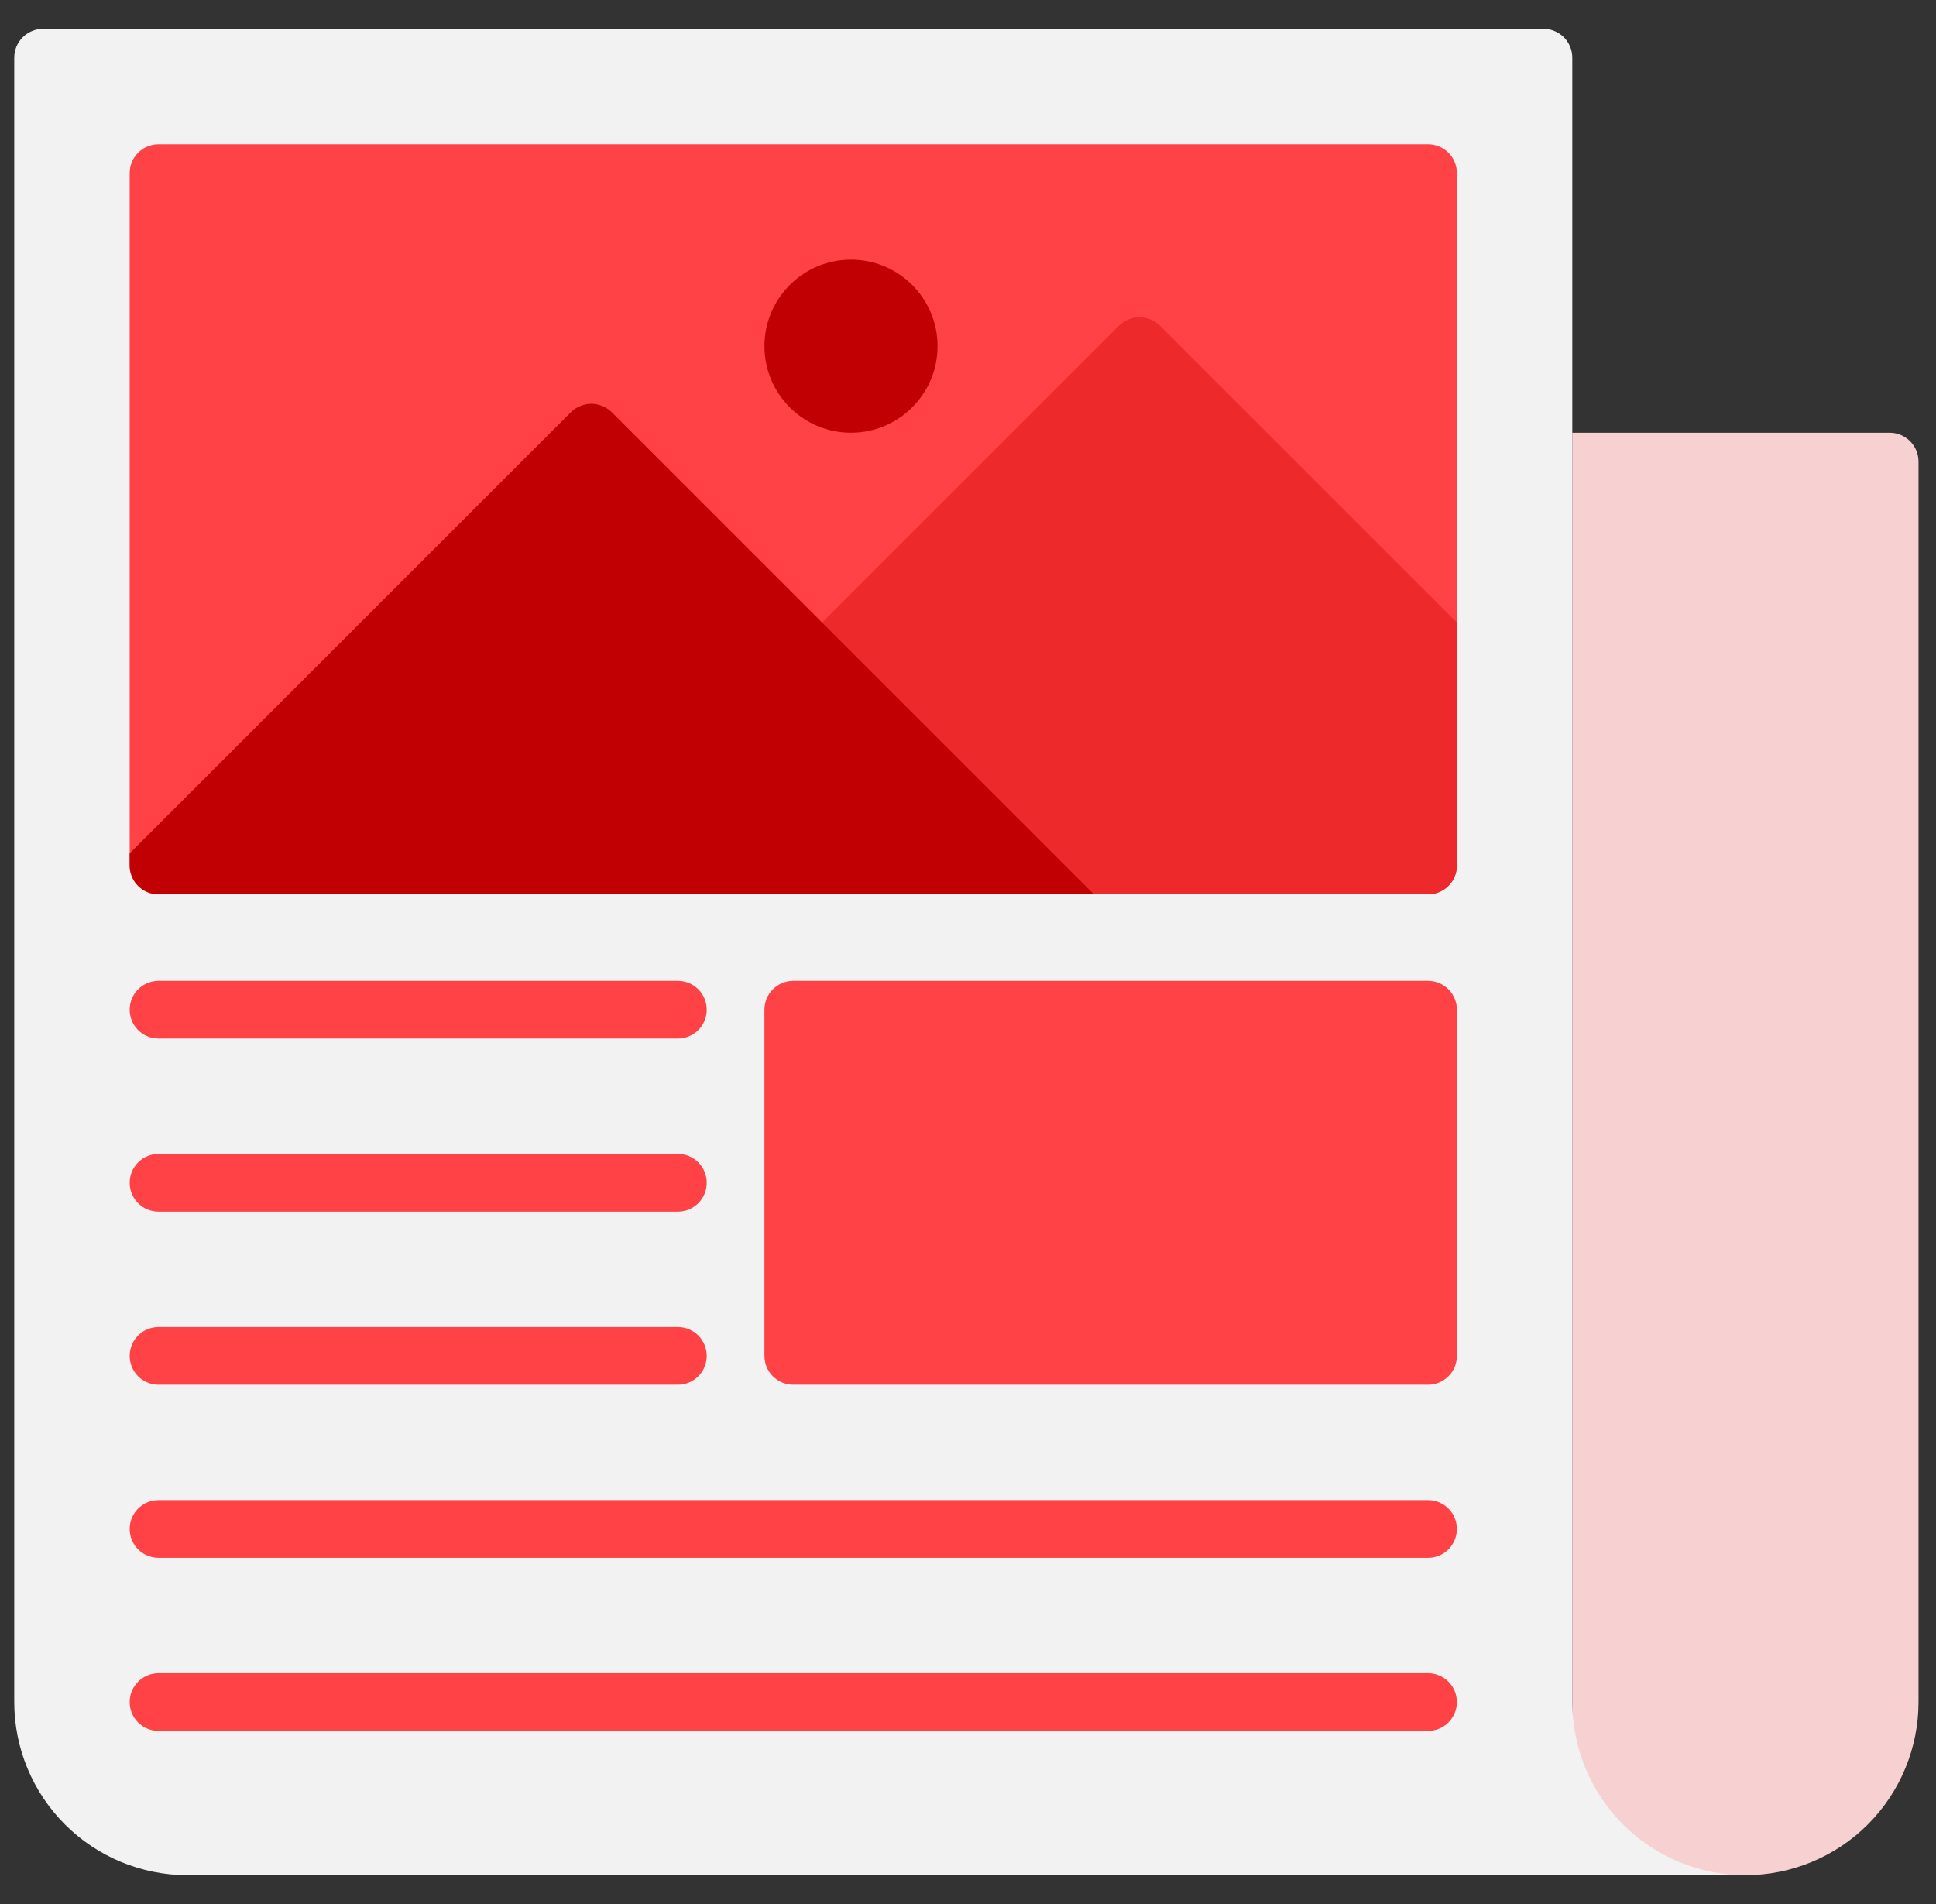
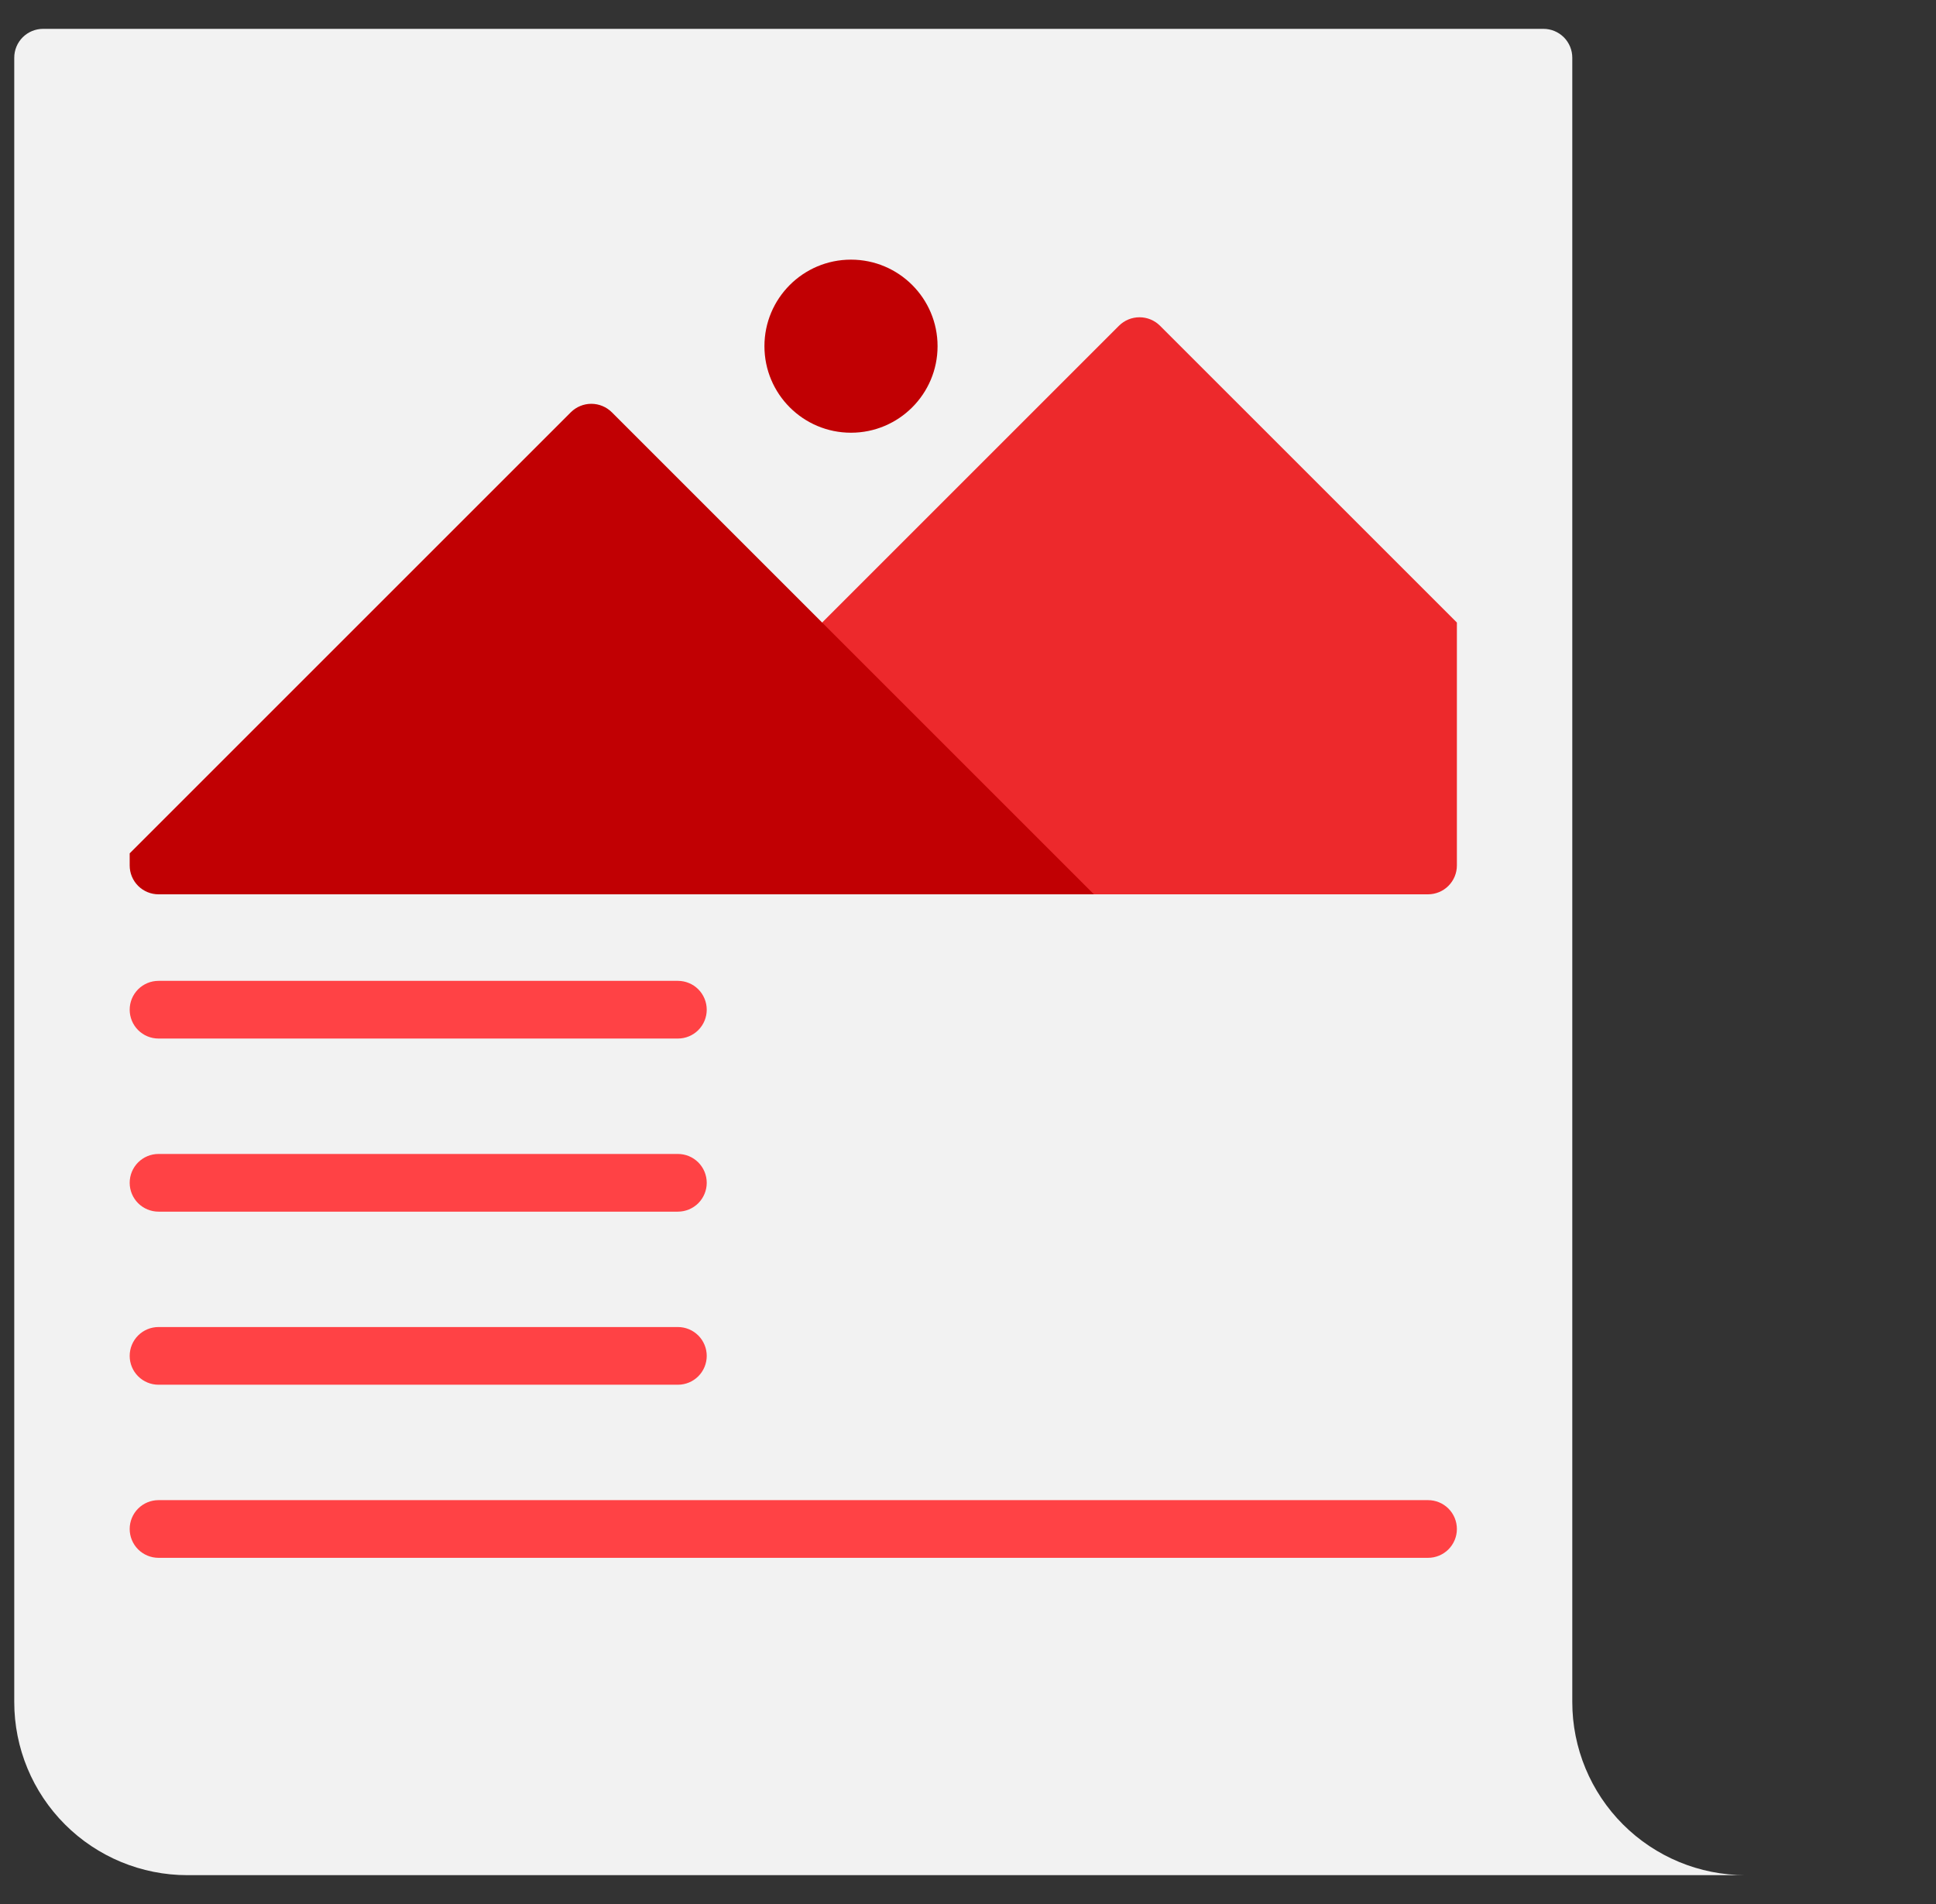
<svg xmlns="http://www.w3.org/2000/svg" width="61" height="60" viewBox="0 0 61 60" fill="none">
  <rect x="0" y="0" width="61" height="60" fill="#333333" stroke="none" />
-   <path d="M59.54 13.636H49.54V59.091H54.995C56.441 59.091 57.829 58.516 58.852 57.493C59.874 56.47 60.449 55.083 60.449 53.636V14.545C60.449 14.304 60.353 14.073 60.183 13.903C60.012 13.732 59.781 13.636 59.54 13.636Z" fill="#F7D0D1" />
  <path d="M49.54 53.636V1.818C49.54 1.577 49.444 1.346 49.274 1.175C49.103 1.005 48.872 0.909 48.631 0.909H1.358C1.117 0.909 0.886 1.005 0.715 1.175C0.545 1.346 0.449 1.577 0.449 1.818V53.636C0.449 55.083 1.024 56.47 2.047 57.493C3.07 58.516 4.457 59.091 5.904 59.091H54.995C53.548 59.091 52.161 58.516 51.138 57.493C50.115 56.47 49.54 55.083 49.54 53.636Z" fill="#F2F2F2" />
-   <path d="M44.995 4.545H4.995C4.493 4.545 4.086 4.952 4.086 5.455V27.273C4.086 27.775 4.493 28.182 4.995 28.182H44.995C45.497 28.182 45.904 27.775 45.904 27.273V5.455C45.904 4.952 45.497 4.545 44.995 4.545Z" fill="#FF4245" />
  <path d="M45.904 19.618V27.273C45.904 27.514 45.808 27.745 45.637 27.916C45.467 28.086 45.236 28.182 44.994 28.182H31.885L25.258 21.555C25.088 21.383 24.992 21.151 24.992 20.909C24.992 20.667 25.088 20.435 25.258 20.264L35.258 10.264C35.43 10.093 35.662 9.998 35.904 9.998C36.145 9.998 36.377 10.093 36.549 10.264L45.904 19.618Z" fill="#ED292C" />
  <path d="M26.813 13.636C28.319 13.636 29.541 12.415 29.541 10.909C29.541 9.403 28.319 8.182 26.813 8.182C25.307 8.182 24.086 9.403 24.086 10.909C24.086 12.415 25.307 13.636 26.813 13.636Z" fill="#C10003" />
-   <path d="M44.995 30.909H24.995C24.493 30.909 24.086 31.316 24.086 31.818V42.727C24.086 43.229 24.493 43.636 24.995 43.636H44.995C45.497 43.636 45.904 43.229 45.904 42.727V31.818C45.904 31.316 45.497 30.909 44.995 30.909Z" fill="#FF4245" />
  <path d="M21.359 32.727H4.995C4.754 32.727 4.523 32.632 4.352 32.461C4.182 32.291 4.086 32.059 4.086 31.818C4.086 31.577 4.182 31.346 4.352 31.175C4.523 31.005 4.754 30.909 4.995 30.909H21.359C21.6 30.909 21.831 31.005 22.002 31.175C22.172 31.346 22.268 31.577 22.268 31.818C22.268 32.059 22.172 32.291 22.002 32.461C21.831 32.632 21.6 32.727 21.359 32.727Z" fill="#FF4245" />
  <path d="M21.359 38.182H4.995C4.754 38.182 4.523 38.086 4.352 37.916C4.182 37.745 4.086 37.514 4.086 37.273C4.086 37.032 4.182 36.8 4.352 36.63C4.523 36.459 4.754 36.364 4.995 36.364H21.359C21.6 36.364 21.831 36.459 22.002 36.63C22.172 36.8 22.268 37.032 22.268 37.273C22.268 37.514 22.172 37.745 22.002 37.916C21.831 38.086 21.6 38.182 21.359 38.182Z" fill="#FF4245" />
  <path d="M21.359 43.636H4.995C4.754 43.636 4.523 43.541 4.352 43.37C4.182 43.2 4.086 42.968 4.086 42.727C4.086 42.486 4.182 42.255 4.352 42.084C4.523 41.914 4.754 41.818 4.995 41.818H21.359C21.6 41.818 21.831 41.914 22.002 42.084C22.172 42.255 22.268 42.486 22.268 42.727C22.268 42.968 22.172 43.2 22.002 43.37C21.831 43.541 21.6 43.636 21.359 43.636Z" fill="#FF4245" />
  <path d="M44.995 49.091H4.995C4.754 49.091 4.523 48.995 4.352 48.825C4.182 48.654 4.086 48.423 4.086 48.182C4.086 47.941 4.182 47.709 4.352 47.539C4.523 47.368 4.754 47.273 4.995 47.273H44.995C45.236 47.273 45.467 47.368 45.638 47.539C45.808 47.709 45.904 47.941 45.904 48.182C45.904 48.423 45.808 48.654 45.638 48.825C45.467 48.995 45.236 49.091 44.995 49.091Z" fill="#FF4245" />
-   <path d="M44.995 54.545H4.995C4.754 54.545 4.523 54.45 4.352 54.279C4.182 54.109 4.086 53.877 4.086 53.636C4.086 53.395 4.182 53.164 4.352 52.994C4.523 52.823 4.754 52.727 4.995 52.727H44.995C45.236 52.727 45.467 52.823 45.638 52.994C45.808 53.164 45.904 53.395 45.904 53.636C45.904 53.877 45.808 54.109 45.638 54.279C45.467 54.45 45.236 54.545 44.995 54.545Z" fill="#FF4245" />
  <path d="M34.468 28.182H4.995C4.754 28.182 4.523 28.086 4.352 27.916C4.182 27.745 4.086 27.514 4.086 27.273V26.891L17.986 12.991C18.158 12.821 18.39 12.725 18.631 12.725C18.873 12.725 19.105 12.821 19.277 12.991L34.468 28.182Z" fill="#C10003" />
</svg>